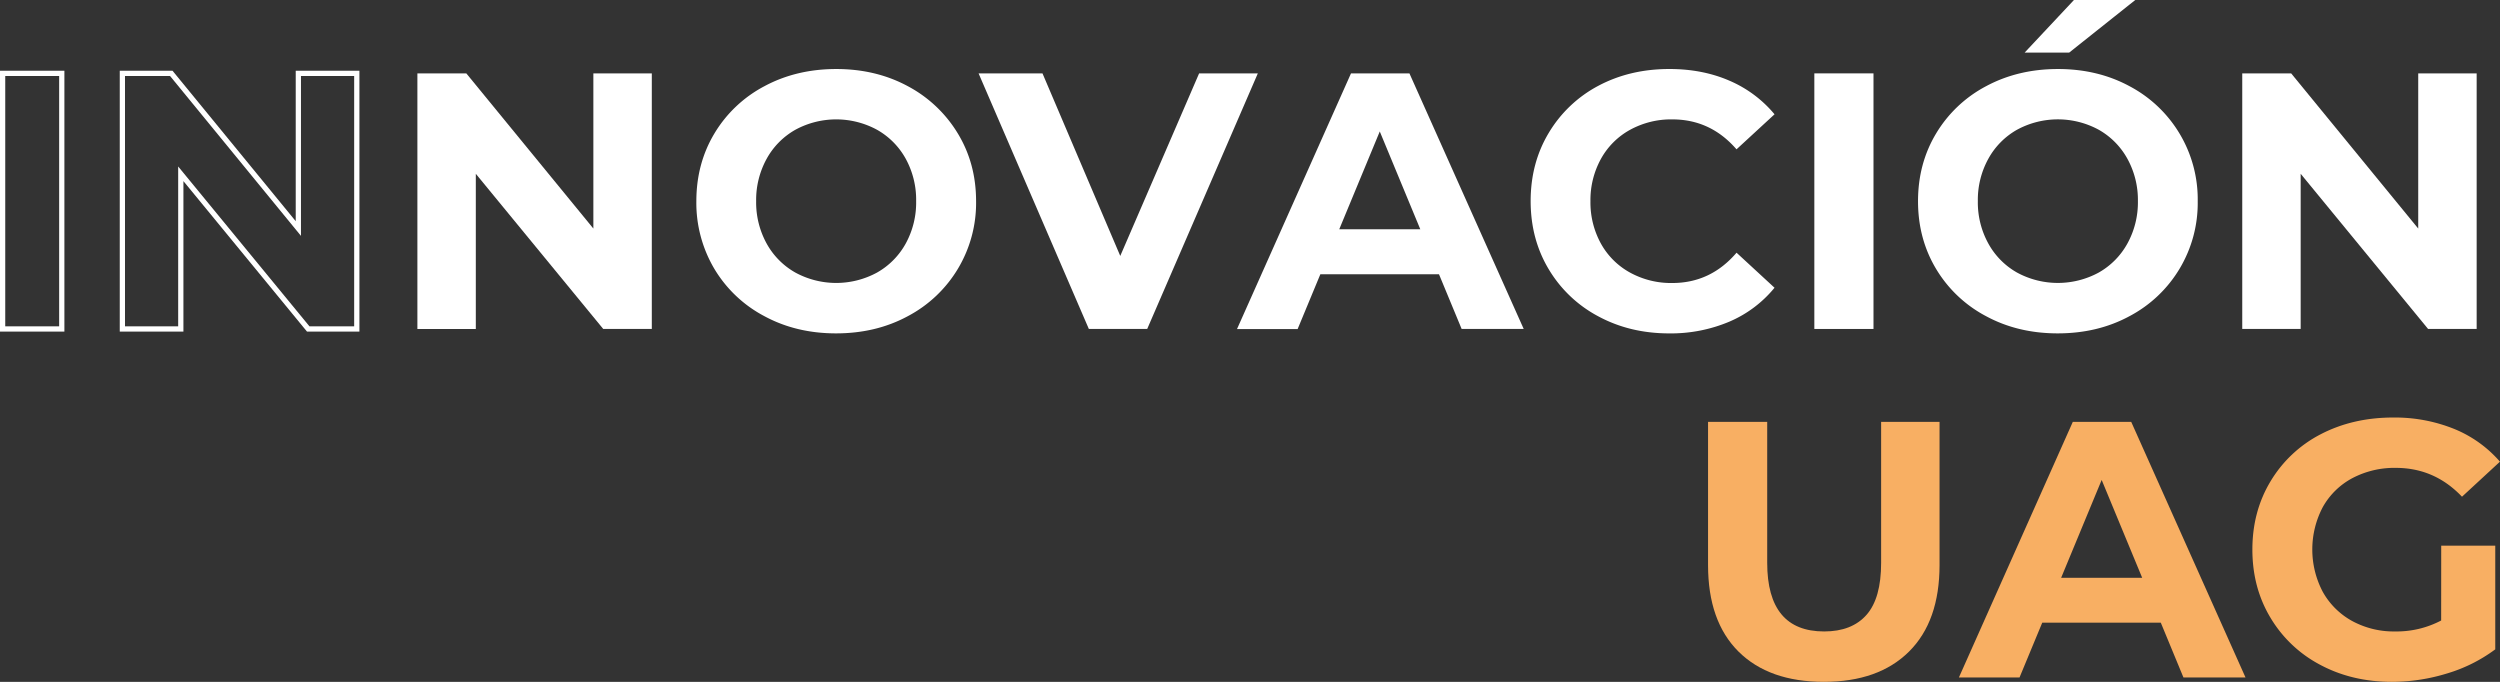
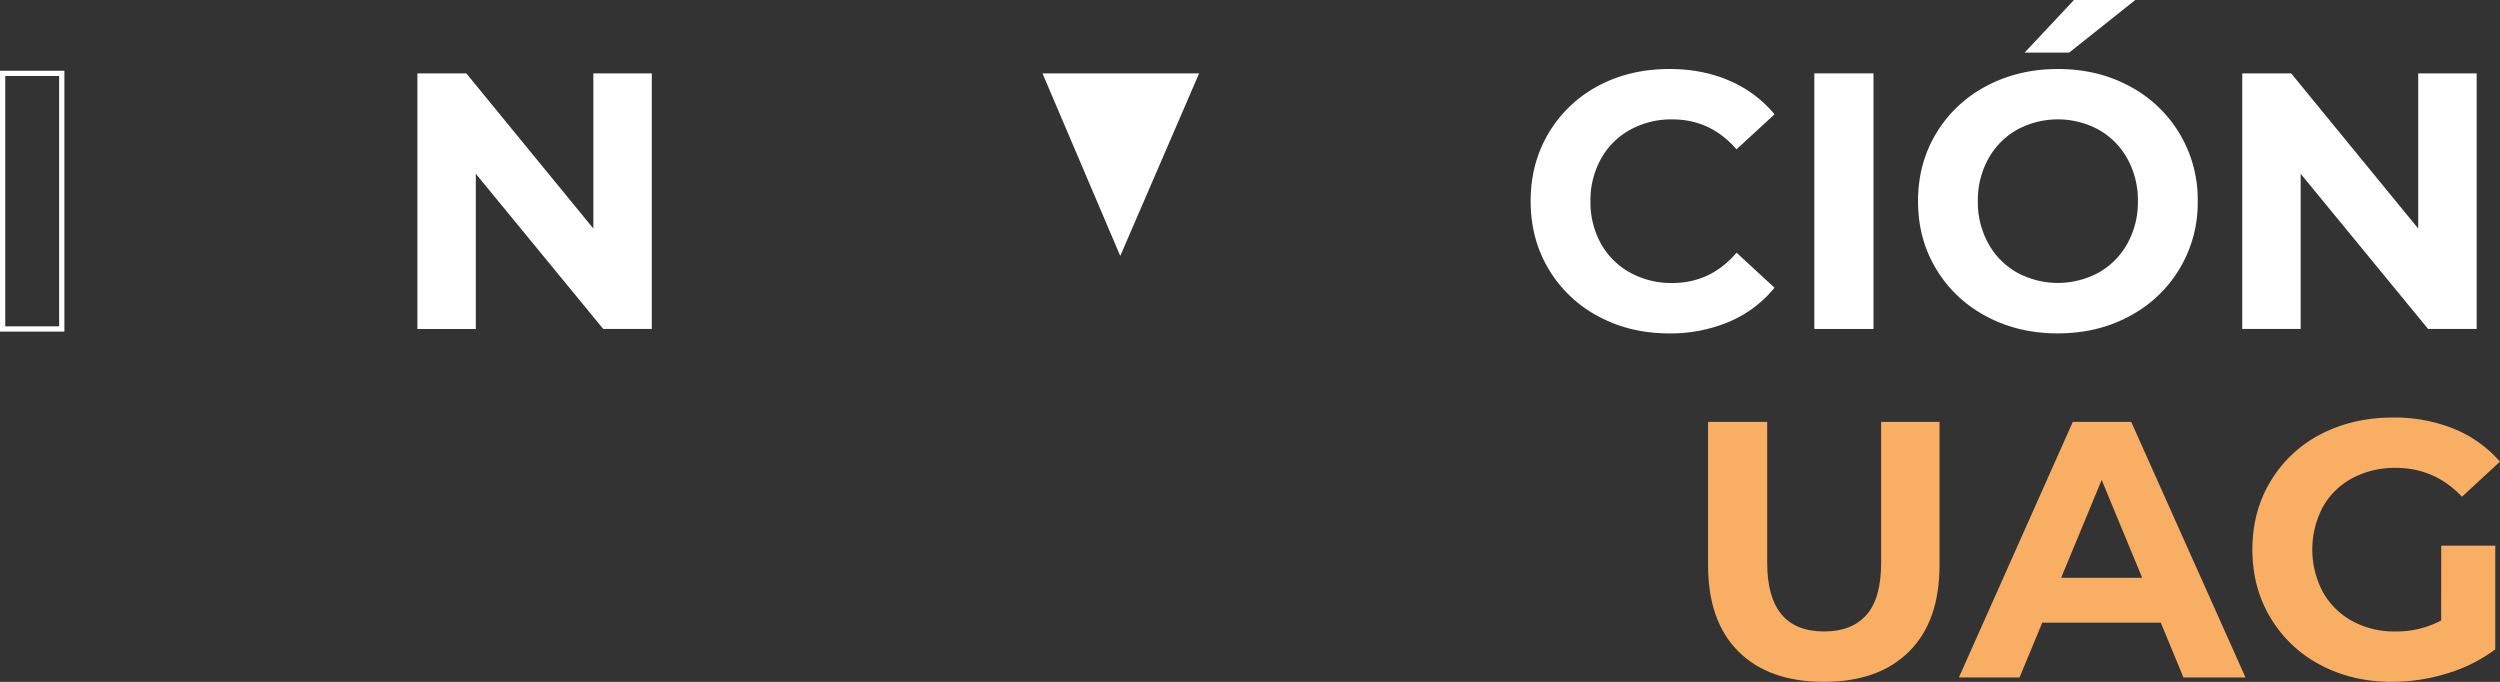
<svg xmlns="http://www.w3.org/2000/svg" viewBox="0 0 1431.03 390.29">
  <rect x="0" y="0" width="1431.03" height="390.29" fill="#333333" stroke="none" />
  <defs>
    <style>.cls-1{fill:#f8af63;}.cls-2{fill:none;stroke:#fff;stroke-miterlimit:10;stroke-width:3px;}.cls-3{fill:#fff;}</style>
  </defs>
  <g id="Capa_2" data-name="Capa 2">
    <g id="Capa_1-2" data-name="Capa 1">
      <path class="cls-1" d="M995.17,373q-17.46-17.35-17.46-49.54V241.49h33.86v80.67q0,39.3,32.61,39.29,15.87,0,24.24-9.51t8.36-29.78V241.49h33.44v81.92q0,32.19-17.45,49.54T1044,390.29Q1012.62,390.29,995.17,373Z" />
      <path class="cls-1" d="M1236.87,356.44H1169l-13,31.35H1121.3l65.2-146.3h33.44l65.42,146.3h-35.53Zm-10.66-25.71-23.19-56-23.2,56Z" />
      <path class="cls-1" d="M1397.38,312.34h30.94v59.35a88.41,88.41,0,0,1-27.59,13.8,107.25,107.25,0,0,1-31.56,4.8q-22.79,0-41-9.71a72.24,72.24,0,0,1-28.53-27q-10.35-17.24-10.35-39t10.35-39a71.91,71.91,0,0,1,28.73-27Q1346.8,239,1369.8,239a90.56,90.56,0,0,1,34.9,6.48A69.11,69.11,0,0,1,1431,264.27l-21.73,20.06q-15.67-16.5-37.83-16.51a51.61,51.61,0,0,0-24.87,5.85,42,42,0,0,0-16.93,16.51,52,52,0,0,0,0,48.7,42.87,42.87,0,0,0,16.82,16.62,49.88,49.88,0,0,0,24.56,5.95,54.86,54.86,0,0,0,26.33-6.27Z" />
      <path class="cls-2" d="M1.5,42H35.36v146.3H1.5Z" />
-       <path class="cls-2" d="M204.23,42v146.3h-27.8L103.49,99.48v88.83H70.05V42h28l72.73,88.82V42Z" />
      <path class="cls-3" d="M373.1,42v146.3H345.3L272.36,99.48v88.83H238.92V42h28l72.73,88.82V42Z" />
-       <path class="cls-3" d="M437.58,181a72.85,72.85,0,0,1-28.64-27.06,74,74,0,0,1-10.34-38.77q0-21.52,10.34-38.77a72.94,72.94,0,0,1,28.64-27.07q18.29-9.81,41.06-9.82t41,9.82a73.94,73.94,0,0,1,28.63,27.07q10.46,17.24,10.45,38.77A73.2,73.2,0,0,1,519.61,181q-18.18,9.82-41,9.83T437.58,181Zm64.47-25a42.7,42.7,0,0,0,16.41-16.62,48.81,48.81,0,0,0,5.95-24.24,48.81,48.81,0,0,0-5.95-24.24A42.7,42.7,0,0,0,502.05,74.3a48.94,48.94,0,0,0-46.81,0,42.7,42.7,0,0,0-16.41,16.62,48.82,48.82,0,0,0-6,24.24,48.82,48.82,0,0,0,6,24.24A42.7,42.7,0,0,0,455.24,156a48.94,48.94,0,0,0,46.81,0Z" />
-       <path class="cls-3" d="M720,42l-63.33,146.3H623.27L560.15,42h36.58l44.52,104.5L686.39,42Z" />
-       <path class="cls-3" d="M823.7,157H755.78l-13,31.35h-34.7L773.33,42h33.44l65.42,146.3H836.66ZM813,131.25l-23.2-56-23.2,56Z" />
+       <path class="cls-3" d="M720,42H623.27L560.15,42h36.58l44.52,104.5L686.39,42Z" />
      <path class="cls-3" d="M914.93,181.1a72.55,72.55,0,0,1-28.43-27q-10.34-17.25-10.34-39t10.34-39a72.55,72.55,0,0,1,28.43-27Q933,39.5,955.58,39.5q19,0,34.38,6.69a68.91,68.91,0,0,1,25.81,19.23L994,85.48Q979.2,68.35,957.25,68.34a48.82,48.82,0,0,0-24.24,6,42.3,42.3,0,0,0-16.62,16.62,48.82,48.82,0,0,0-6,24.24,48.82,48.82,0,0,0,6,24.24A42.3,42.3,0,0,0,933,156a48.82,48.82,0,0,0,24.24,6q21.94,0,36.78-17.35l21.74,20.06a67.81,67.81,0,0,1-25.92,19.44,86,86,0,0,1-34.48,6.69Q933,190.82,914.93,181.1Z" />
      <path class="cls-3" d="M1038.55,42h33.86v146.3h-33.86Z" />
      <path class="cls-3" d="M1136.88,181a72.89,72.89,0,0,1-28.63-27.06q-10.35-17.25-10.35-38.77t10.35-38.77a73,73,0,0,1,28.63-27.07q18.28-9.81,41.07-9.82t41,9.82A73.21,73.21,0,0,1,1258,115.16,73.18,73.18,0,0,1,1218.91,181q-18.18,9.82-41,9.83T1136.88,181Zm64.48-25a42.74,42.74,0,0,0,16.4-16.62,48.82,48.82,0,0,0,6-24.24,48.82,48.82,0,0,0-6-24.24,42.74,42.74,0,0,0-16.4-16.62,49,49,0,0,0-46.82,0,42.68,42.68,0,0,0-16.4,16.62,48.71,48.71,0,0,0-6,24.24,48.71,48.71,0,0,0,6,24.24,42.68,42.68,0,0,0,16.4,16.62,49,49,0,0,0,46.82,0ZM1187.15,0h35.11l-37.83,30.1h-25.5Z" />
      <path class="cls-3" d="M1417.67,42v146.3h-27.8l-72.94-88.83v88.83h-33.44V42h28l72.73,88.82V42Z" />
    </g>
  </g>
</svg>